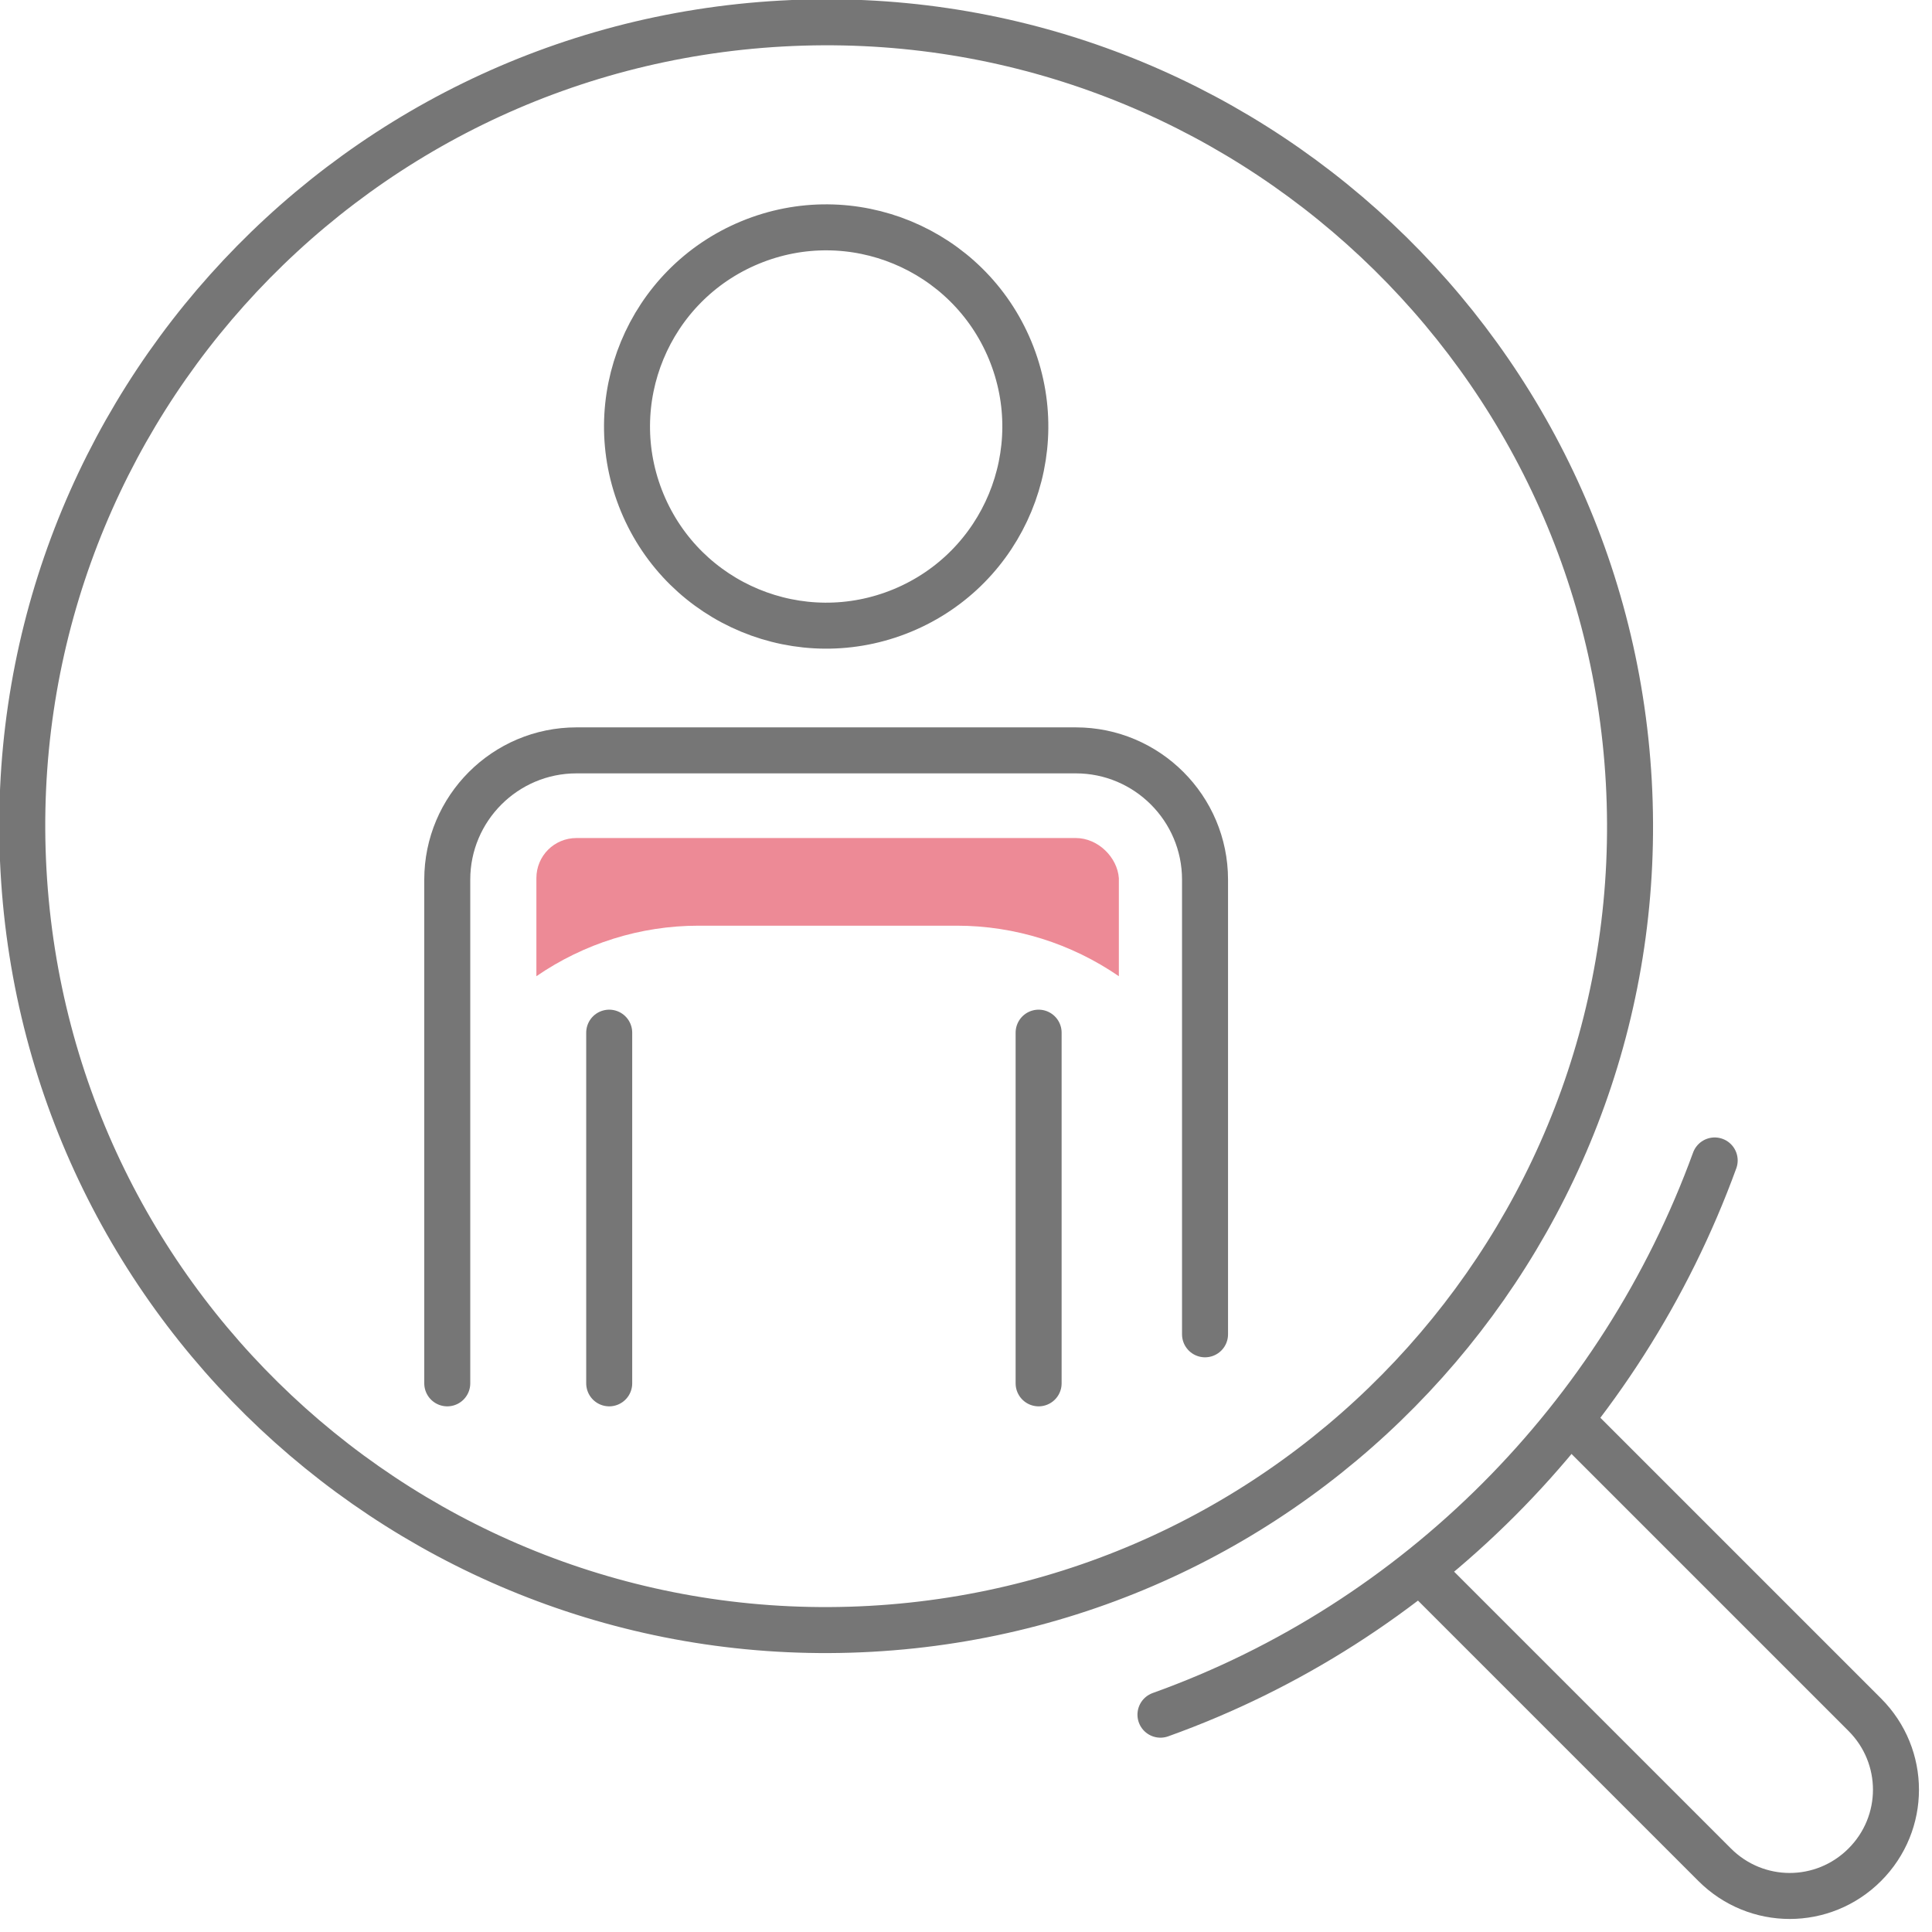
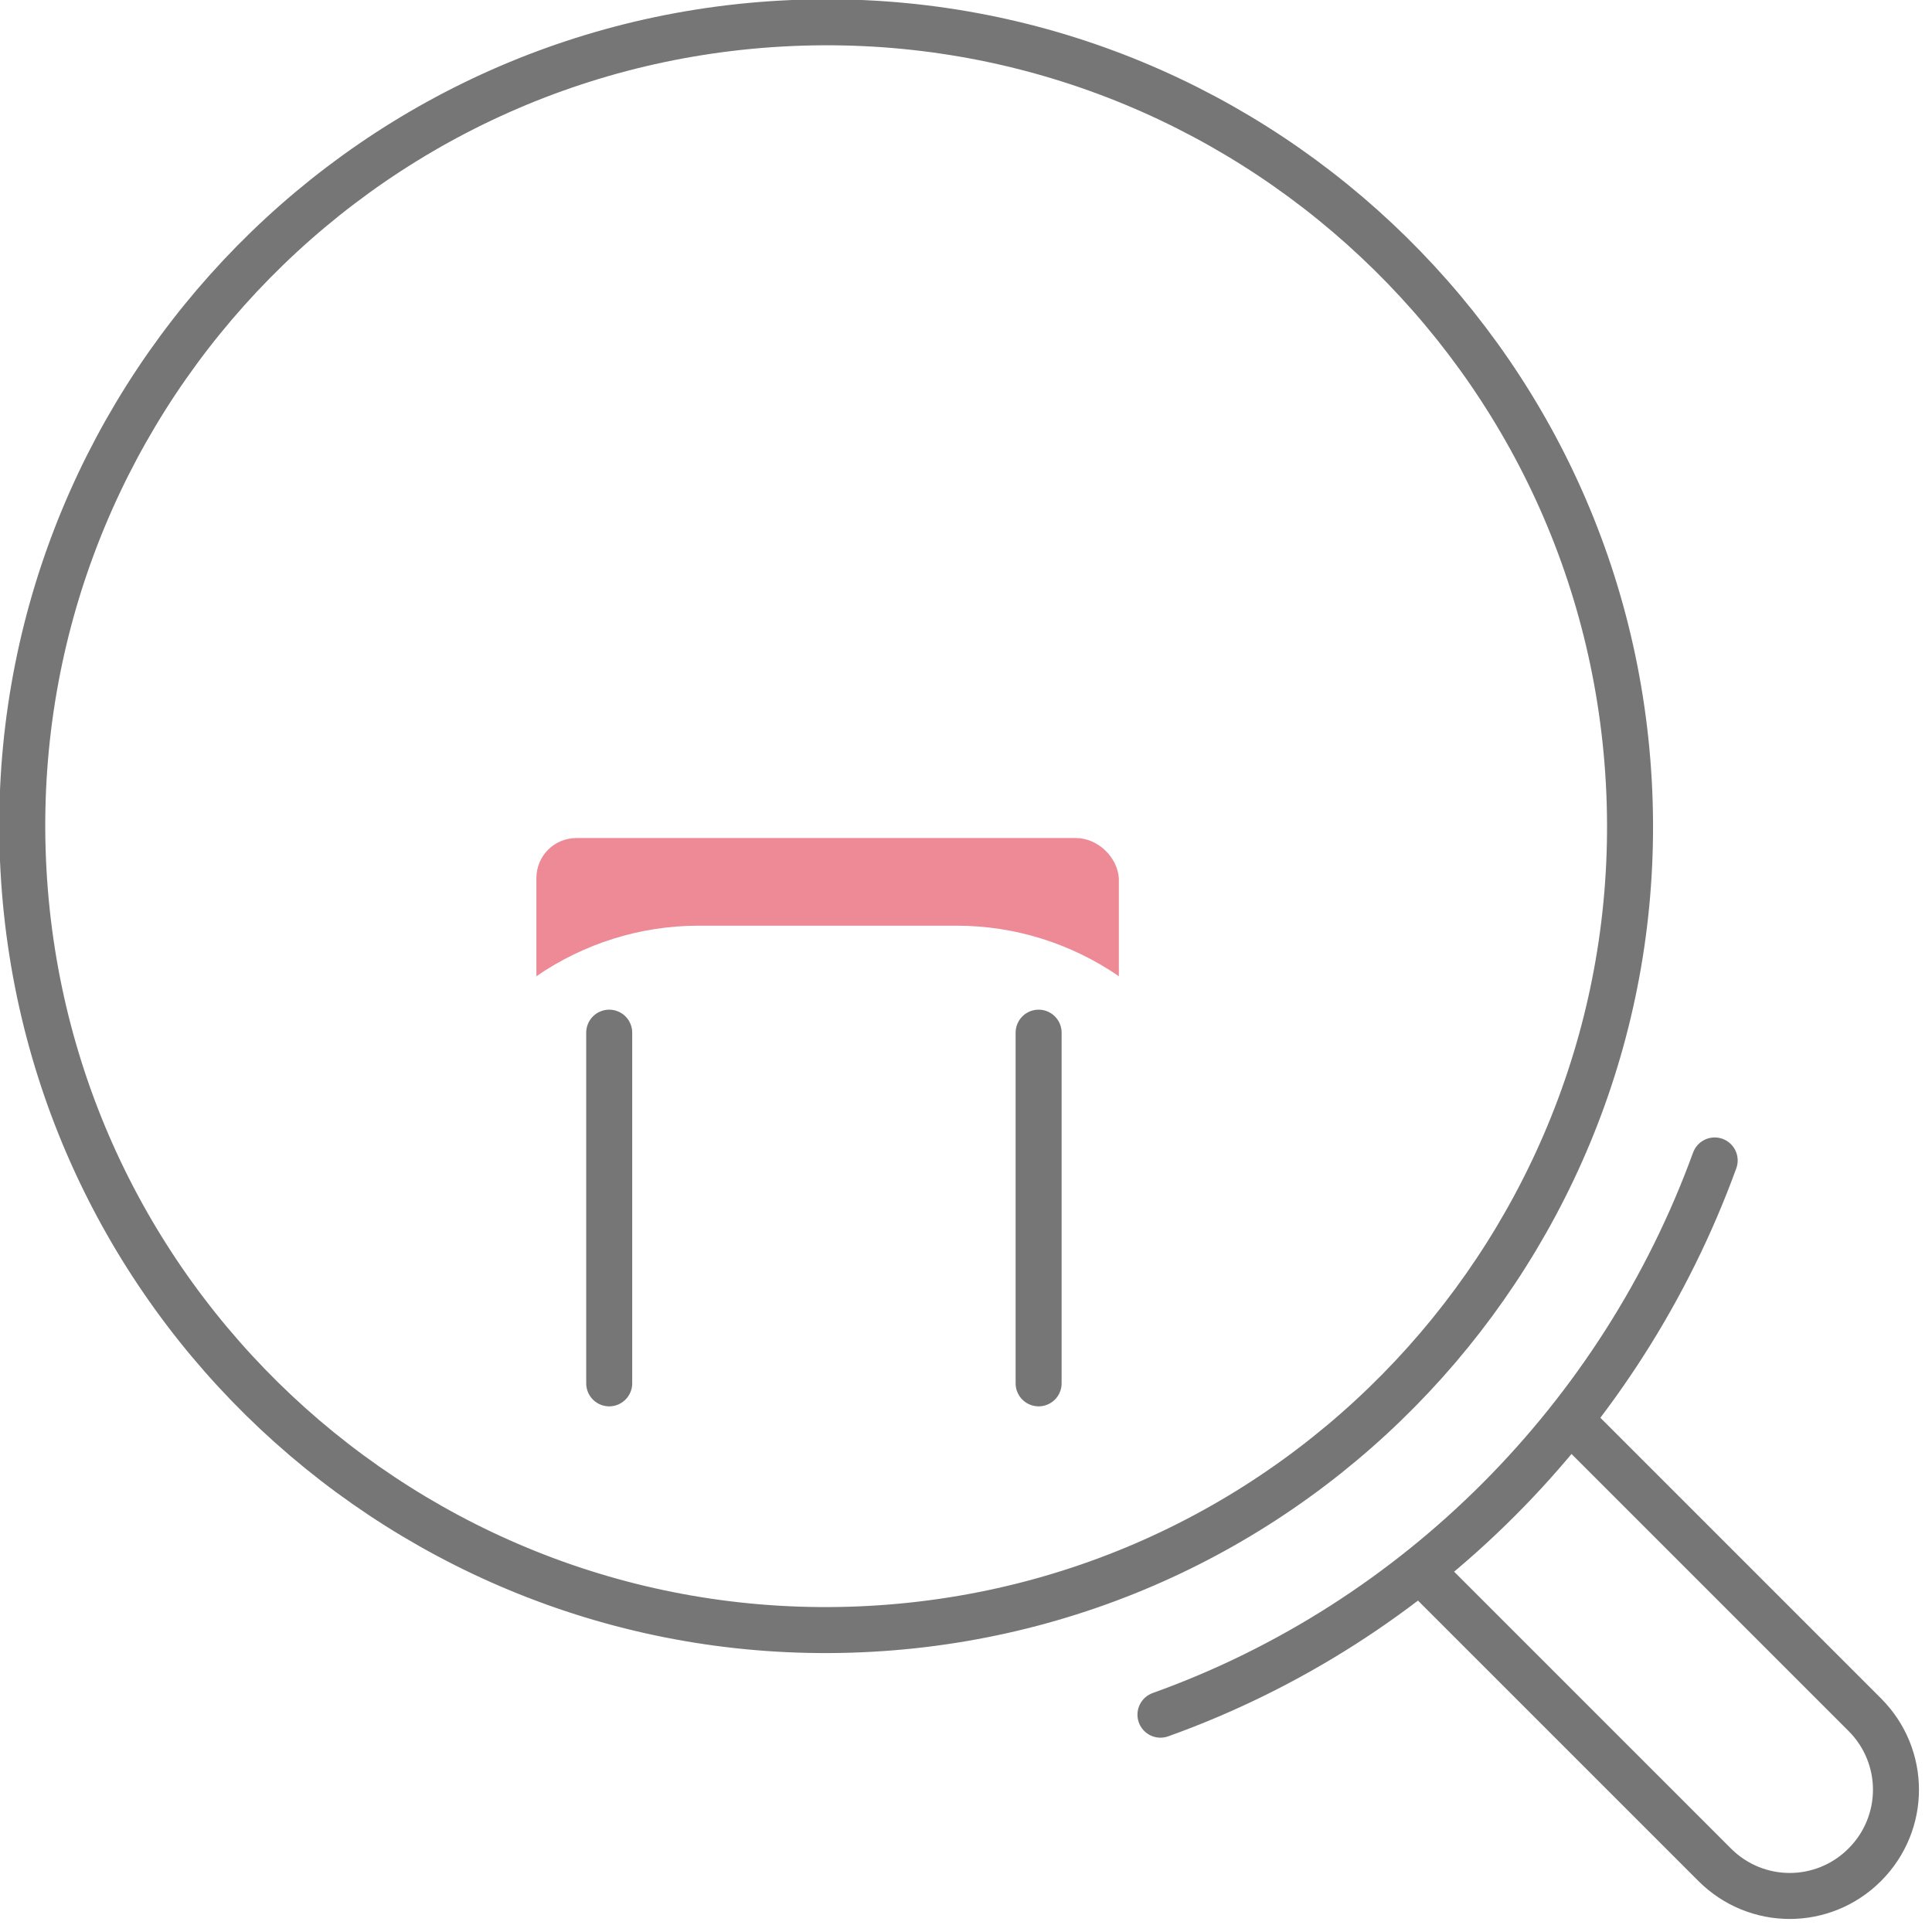
<svg xmlns="http://www.w3.org/2000/svg" width="126" height="126" fill="none" viewBox="0 0 126 126">
  <g clip-path="url(#clip0)">
    <path stroke="#767676" stroke-linecap="round" stroke-linejoin="round" stroke-miterlimit="10" stroke-width="3" d="M56.779 106.228c28.91-1.602 51.048-26.336 49.447-55.246-1.601-28.91-26.335-51.048-55.245-49.447C22.07 3.135-.068 27.87 1.533 56.78 3.135 85.69 27.87 107.83 56.78 106.228zM102.525 92.737l19.09 19.09c2.713 2.714 2.713 7.074 0 9.788-2.714 2.713-7.074 2.713-9.788 0l-19.09-19.09M75.682 111.827c16.764-6.008 30.04-19.38 36.145-36.145M67.736 67.348v22.87M39.731 67.348v22.87" />
-     <path stroke="#767676" stroke-linecap="round" stroke-linejoin="round" stroke-miterlimit="10" stroke-width="3" d="M58.85 39.813c6.626-2.745 9.772-10.341 7.028-16.967-2.745-6.625-10.34-9.772-16.967-7.027-6.625 2.744-9.772 10.34-7.027 16.966 2.745 6.626 10.34 9.772 16.966 7.028zM29.169 90.218v-32.85c0-4.652 3.779-8.431 8.43-8.431h32.56c4.651 0 8.43 3.779 8.43 8.43V87.02" />
    <path fill="#ED8A96" d="M70.159 54.654h-32.56c-1.454 0-2.617 1.163-2.617 2.616v6.396c3.101-2.132 6.784-3.295 10.563-3.295H62.406c3.78 0 7.462 1.163 10.563 3.295v-6.395c-.097-1.357-1.357-2.617-2.81-2.617z" />
  </g>
  <defs>
    <clipPath id="clip0">
      <path fill="#fff" d="M0 0H125.2V125.2H0z" />
    </clipPath>
  </defs>
</svg>